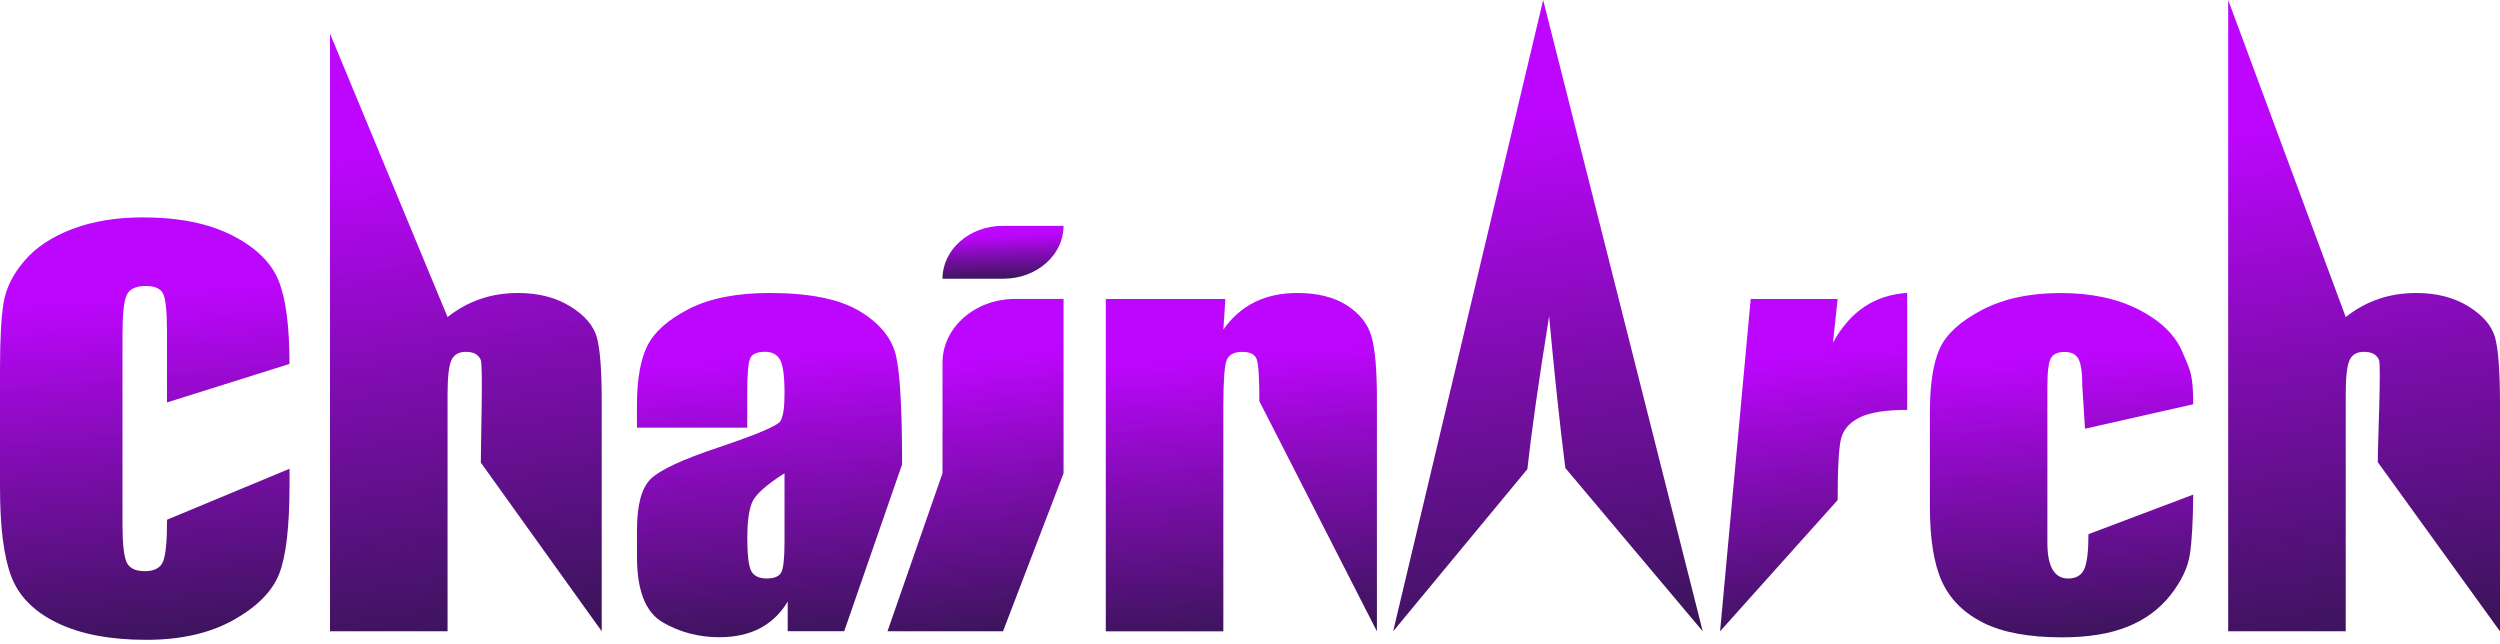
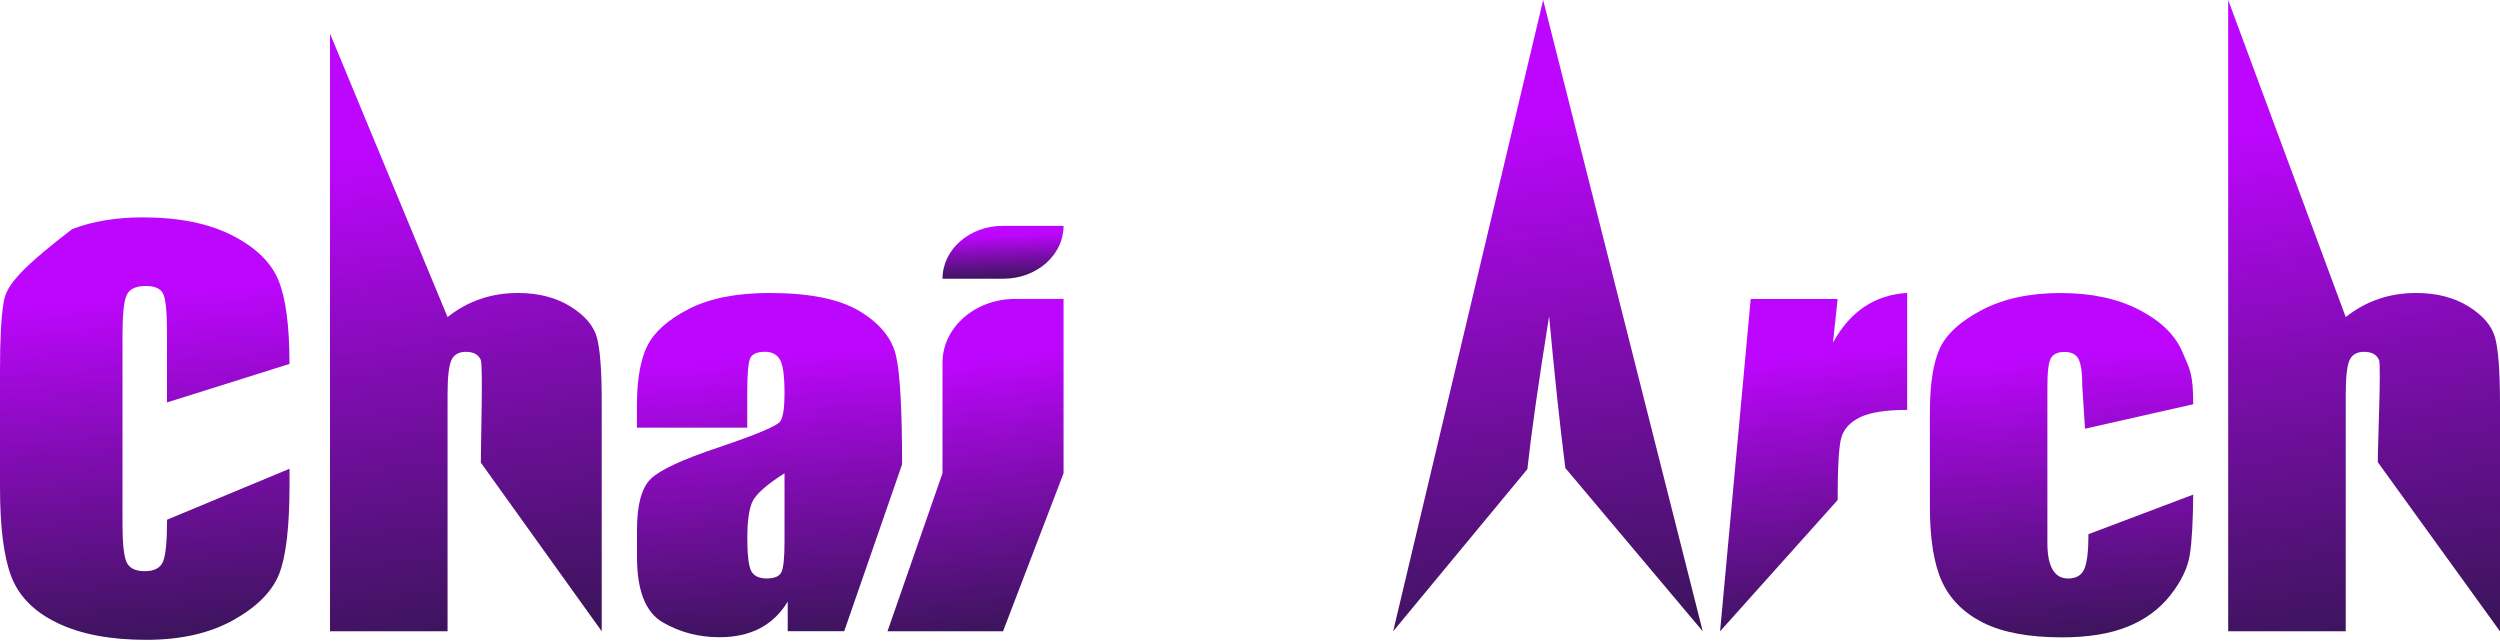
<svg xmlns="http://www.w3.org/2000/svg" width="295" height="76" viewBox="0 0 295 76" fill="none">
-   <path d="M27.399 27.777C24.626 26.362 21.114 25.651 16.857 25.651C13.721 25.651 10.948 26.108 8.532 27.028C6.116 27.942 4.225 29.198 2.867 30.795C1.502 32.392 0.689 34.049 0.413 35.773C0.138 37.497 0 40.085 0 43.532V57.509C0 62.195 0.444 65.709 1.34 68.044C2.235 70.379 4.05 72.207 6.798 73.523C9.546 74.845 13.033 75.5 17.27 75.5C21.346 75.5 24.776 74.718 27.555 73.159C30.334 71.601 32.131 69.784 32.945 67.713C33.758 65.643 34.165 62.129 34.165 57.178V55.312L19.712 61.325C19.712 63.952 19.543 65.621 19.211 66.331C18.879 67.041 18.178 67.399 17.101 67.399C15.981 67.399 15.261 67.047 14.936 66.337C14.616 65.626 14.454 64.112 14.454 61.788V39.567C14.454 37.144 14.616 35.569 14.936 34.842C15.255 34.115 16.012 33.746 17.202 33.746C18.253 33.746 18.936 34.044 19.242 34.644C19.549 35.244 19.706 36.753 19.706 39.171V47.486L34.159 42.943C34.159 38.477 33.727 35.189 32.857 33.075C31.987 30.954 30.172 29.192 27.399 27.777Z" fill="url(#paint0_linear_308_3)" />
+   <path d="M27.399 27.777C24.626 26.362 21.114 25.651 16.857 25.651C13.721 25.651 10.948 26.108 8.532 27.028C1.502 32.392 0.689 34.049 0.413 35.773C0.138 37.497 0 40.085 0 43.532V57.509C0 62.195 0.444 65.709 1.34 68.044C2.235 70.379 4.05 72.207 6.798 73.523C9.546 74.845 13.033 75.5 17.27 75.5C21.346 75.5 24.776 74.718 27.555 73.159C30.334 71.601 32.131 69.784 32.945 67.713C33.758 65.643 34.165 62.129 34.165 57.178V55.312L19.712 61.325C19.712 63.952 19.543 65.621 19.211 66.331C18.879 67.041 18.178 67.399 17.101 67.399C15.981 67.399 15.261 67.047 14.936 66.337C14.616 65.626 14.454 64.112 14.454 61.788V39.567C14.454 37.144 14.616 35.569 14.936 34.842C15.255 34.115 16.012 33.746 17.202 33.746C18.253 33.746 18.936 34.044 19.242 34.644C19.549 35.244 19.706 36.753 19.706 39.171V47.486L34.159 42.943C34.159 38.477 33.727 35.189 32.857 33.075C31.987 30.954 30.172 29.192 27.399 27.777Z" fill="url(#paint0_linear_308_3)" />
  <path d="M67.317 36.169C65.608 35.107 63.542 34.572 61.12 34.572C59.542 34.572 58.059 34.809 56.675 35.283C55.292 35.757 54.002 36.467 52.813 37.414L38.941 3.965V74.487H52.813V46.506C52.813 44.518 52.963 43.185 53.257 42.519C53.558 41.847 54.127 41.517 54.972 41.517C55.886 41.517 56.475 41.842 56.738 42.492C57.001 43.141 56.738 52.305 56.738 54.59L71.004 74.492V47.453C71.004 43.769 70.816 41.23 70.44 39.843C70.064 38.46 69.025 37.232 67.317 36.169Z" fill="url(#paint1_linear_308_3)" />
  <path d="M101.432 36.715C99.053 35.288 95.516 34.572 90.822 34.572C86.909 34.572 83.723 35.206 81.276 36.461C78.828 37.722 77.194 39.176 76.381 40.817C75.567 42.464 75.16 44.799 75.16 47.833V50.465H88.174V46.357C88.174 44.171 88.287 42.816 88.518 42.293C88.743 41.77 89.332 41.511 90.271 41.511C91.097 41.511 91.686 41.82 92.042 42.442C92.399 43.064 92.574 44.397 92.574 46.445C92.574 48.081 92.412 49.166 92.092 49.694C91.773 50.229 89.332 51.258 84.781 52.795C80.525 54.216 77.858 55.455 76.781 56.518C75.704 57.58 75.166 59.58 75.166 62.515V65.736C75.166 69.696 76.18 72.262 78.202 73.435C80.224 74.608 82.452 75.192 84.881 75.192C86.734 75.192 88.33 74.839 89.67 74.14C91.009 73.44 92.105 72.389 92.95 70.99V74.481H99.617L106.446 54.799C106.446 48.318 106.208 44.039 105.726 41.963C105.244 39.898 103.81 38.147 101.432 36.715ZM92.574 63.913C92.574 65.885 92.443 67.102 92.18 67.564C91.917 68.027 91.347 68.258 90.477 68.258C89.563 68.258 88.95 67.961 88.643 67.372C88.337 66.782 88.18 65.472 88.18 63.44C88.18 61.667 88.355 60.306 88.712 59.365C89.069 58.417 90.352 57.25 92.574 55.846V63.913Z" fill="url(#paint2_linear_308_3)" />
  <path d="M111.216 32.887H118.414C122.327 32.887 125.5 30.095 125.5 26.654H118.302C114.389 26.654 111.216 29.446 111.216 32.887Z" fill="url(#paint3_linear_308_3)" />
  <path d="M104.724 74.492H118.358L125.5 55.846V35.277H119.766C115.04 35.277 111.215 38.648 111.215 42.8V55.84L104.724 74.492Z" fill="url(#paint4_linear_308_3)" />
-   <path d="M158.915 36.021C157.406 35.057 155.459 34.572 153.081 34.572C151.178 34.572 149.506 34.93 148.048 35.652C146.596 36.373 145.362 37.453 144.355 38.895L144.592 35.283H130.483V55.851V74.498H144.355V47.993C144.355 45.036 144.48 43.218 144.73 42.541C144.981 41.864 145.6 41.522 146.583 41.522C147.522 41.522 148.092 41.82 148.298 42.409C148.505 42.998 148.605 44.645 148.605 47.343L162.476 74.498V47.018C162.476 43.593 162.257 41.142 161.825 39.677C161.393 38.202 160.423 36.984 158.915 36.021Z" fill="url(#paint5_linear_308_3)" />
  <path d="M182.094 0.005L164.392 74.492L180.229 55.361C180.686 51.132 181.543 45.124 182.795 37.32C183.434 44.259 184.072 50.229 184.711 55.229L200.923 74.492L182.094 0.005Z" fill="url(#paint6_linear_308_3)" />
  <path d="M216.291 40.437L216.842 35.283H206.582L202.97 74.492L216.842 59.007C216.842 55.207 216.979 52.778 217.255 51.721C217.53 50.669 218.263 49.843 219.452 49.254C220.641 48.665 222.507 48.367 225.048 48.367V42.293V34.567C221.223 34.793 218.306 36.748 216.291 40.437Z" fill="url(#paint7_linear_308_3)" />
  <path d="M258.8 47.701C258.8 44.017 258.375 43.554 257.53 41.55C256.685 39.54 254.976 37.877 252.415 36.555C249.849 35.233 246.763 34.578 243.145 34.578C239.508 34.578 236.416 35.244 233.874 36.572C231.333 37.899 229.674 39.413 228.898 41.109C228.122 42.805 227.727 45.316 227.727 48.643V59.783C227.727 63.605 228.203 66.557 229.154 68.633C230.106 70.709 231.727 72.328 234.012 73.479C236.303 74.63 239.402 75.208 243.32 75.208C246.387 75.208 248.96 74.79 251.045 73.953C253.129 73.115 254.813 71.876 256.109 70.23C257.404 68.583 258.168 66.981 258.406 65.411C258.644 63.842 258.775 61.496 258.8 58.362L246.437 63.032C246.437 65.059 246.268 66.441 245.937 67.168C245.605 67.895 244.973 68.264 244.034 68.264C243.233 68.264 242.625 67.917 242.212 67.218C241.799 66.518 241.592 65.472 241.592 64.073V45.575C241.592 43.863 241.73 42.756 242.006 42.266C242.281 41.776 242.819 41.528 243.621 41.528C244.422 41.528 244.973 41.809 245.267 42.37C245.561 42.932 245.711 44 245.711 45.575L246.031 50.587L258.8 47.701Z" fill="url(#paint8_linear_308_3)" />
  <path d="M294.424 39.848C294.048 38.46 293.003 37.232 291.3 36.169C289.598 35.107 287.526 34.572 285.103 34.572C283.526 34.572 282.042 34.809 280.659 35.283C279.276 35.757 277.986 36.467 276.797 37.414L262.925 0V74.487H276.797V46.506C276.797 44.518 276.947 43.185 277.241 42.519C277.535 41.847 278.111 41.517 278.956 41.517C279.87 41.517 280.459 41.842 280.728 42.492C280.991 43.141 280.578 52.25 280.578 54.535L295 74.498V47.459C294.994 43.775 294.8 41.236 294.424 39.848Z" fill="url(#paint9_linear_308_3)" />
  <defs>
    <linearGradient id="paint0_linear_308_3" x1="16.942" y1="34.731" x2="20.73" y2="75.158" gradientUnits="userSpaceOnUse">
      <stop stop-color="#BD06FD" />
      <stop offset="1" stop-color="#2C004F" stop-opacity="0.92" />
    </linearGradient>
    <linearGradient id="paint1_linear_308_3" x1="54.841" y1="16.811" x2="62.831" y2="73.382" gradientUnits="userSpaceOnUse">
      <stop stop-color="#BD06FD" />
      <stop offset="1" stop-color="#2C004F" stop-opacity="0.92" />
    </linearGradient>
    <linearGradient id="paint2_linear_308_3" x1="90.674" y1="41.971" x2="93.425" y2="74.973" gradientUnits="userSpaceOnUse">
      <stop stop-color="#BD06FD" />
      <stop offset="1" stop-color="#2C004F" stop-opacity="0.92" />
    </linearGradient>
    <linearGradient id="paint3_linear_308_3" x1="118.299" y1="27.789" x2="118.442" y2="32.885" gradientUnits="userSpaceOnUse">
      <stop stop-color="#BD06FD" />
      <stop offset="1" stop-color="#2C004F" stop-opacity="0.92" />
    </linearGradient>
    <linearGradient id="paint4_linear_308_3" x1="115.027" y1="42.42" x2="118.859" y2="74.038" gradientUnits="userSpaceOnUse">
      <stop stop-color="#BD06FD" />
      <stop offset="1" stop-color="#2C004F" stop-opacity="0.92" />
    </linearGradient>
    <linearGradient id="paint5_linear_308_3" x1="146.348" y1="41.845" x2="148.949" y2="74.3" gradientUnits="userSpaceOnUse">
      <stop stop-color="#BD06FD" />
      <stop offset="1" stop-color="#2C004F" stop-opacity="0.92" />
    </linearGradient>
    <linearGradient id="paint6_linear_308_3" x1="182.507" y1="13.573" x2="190.351" y2="73.485" gradientUnits="userSpaceOnUse">
      <stop stop-color="#BD06FD" />
      <stop offset="1" stop-color="#2C004F" stop-opacity="0.92" />
    </linearGradient>
    <linearGradient id="paint7_linear_308_3" x1="213.918" y1="41.839" x2="217.661" y2="74.068" gradientUnits="userSpaceOnUse">
      <stop stop-color="#BD06FD" />
      <stop offset="1" stop-color="#2C004F" stop-opacity="0.92" />
    </linearGradient>
    <linearGradient id="paint8_linear_308_3" x1="243.136" y1="41.979" x2="245.907" y2="74.986" gradientUnits="userSpaceOnUse">
      <stop stop-color="#BD06FD" />
      <stop offset="1" stop-color="#2C004F" stop-opacity="0.92" />
    </linearGradient>
    <linearGradient id="paint9_linear_308_3" x1="278.831" y1="13.57" x2="287.722" y2="73.191" gradientUnits="userSpaceOnUse">
      <stop stop-color="#BD06FD" />
      <stop offset="1" stop-color="#2C004F" stop-opacity="0.92" />
    </linearGradient>
  </defs>
</svg>